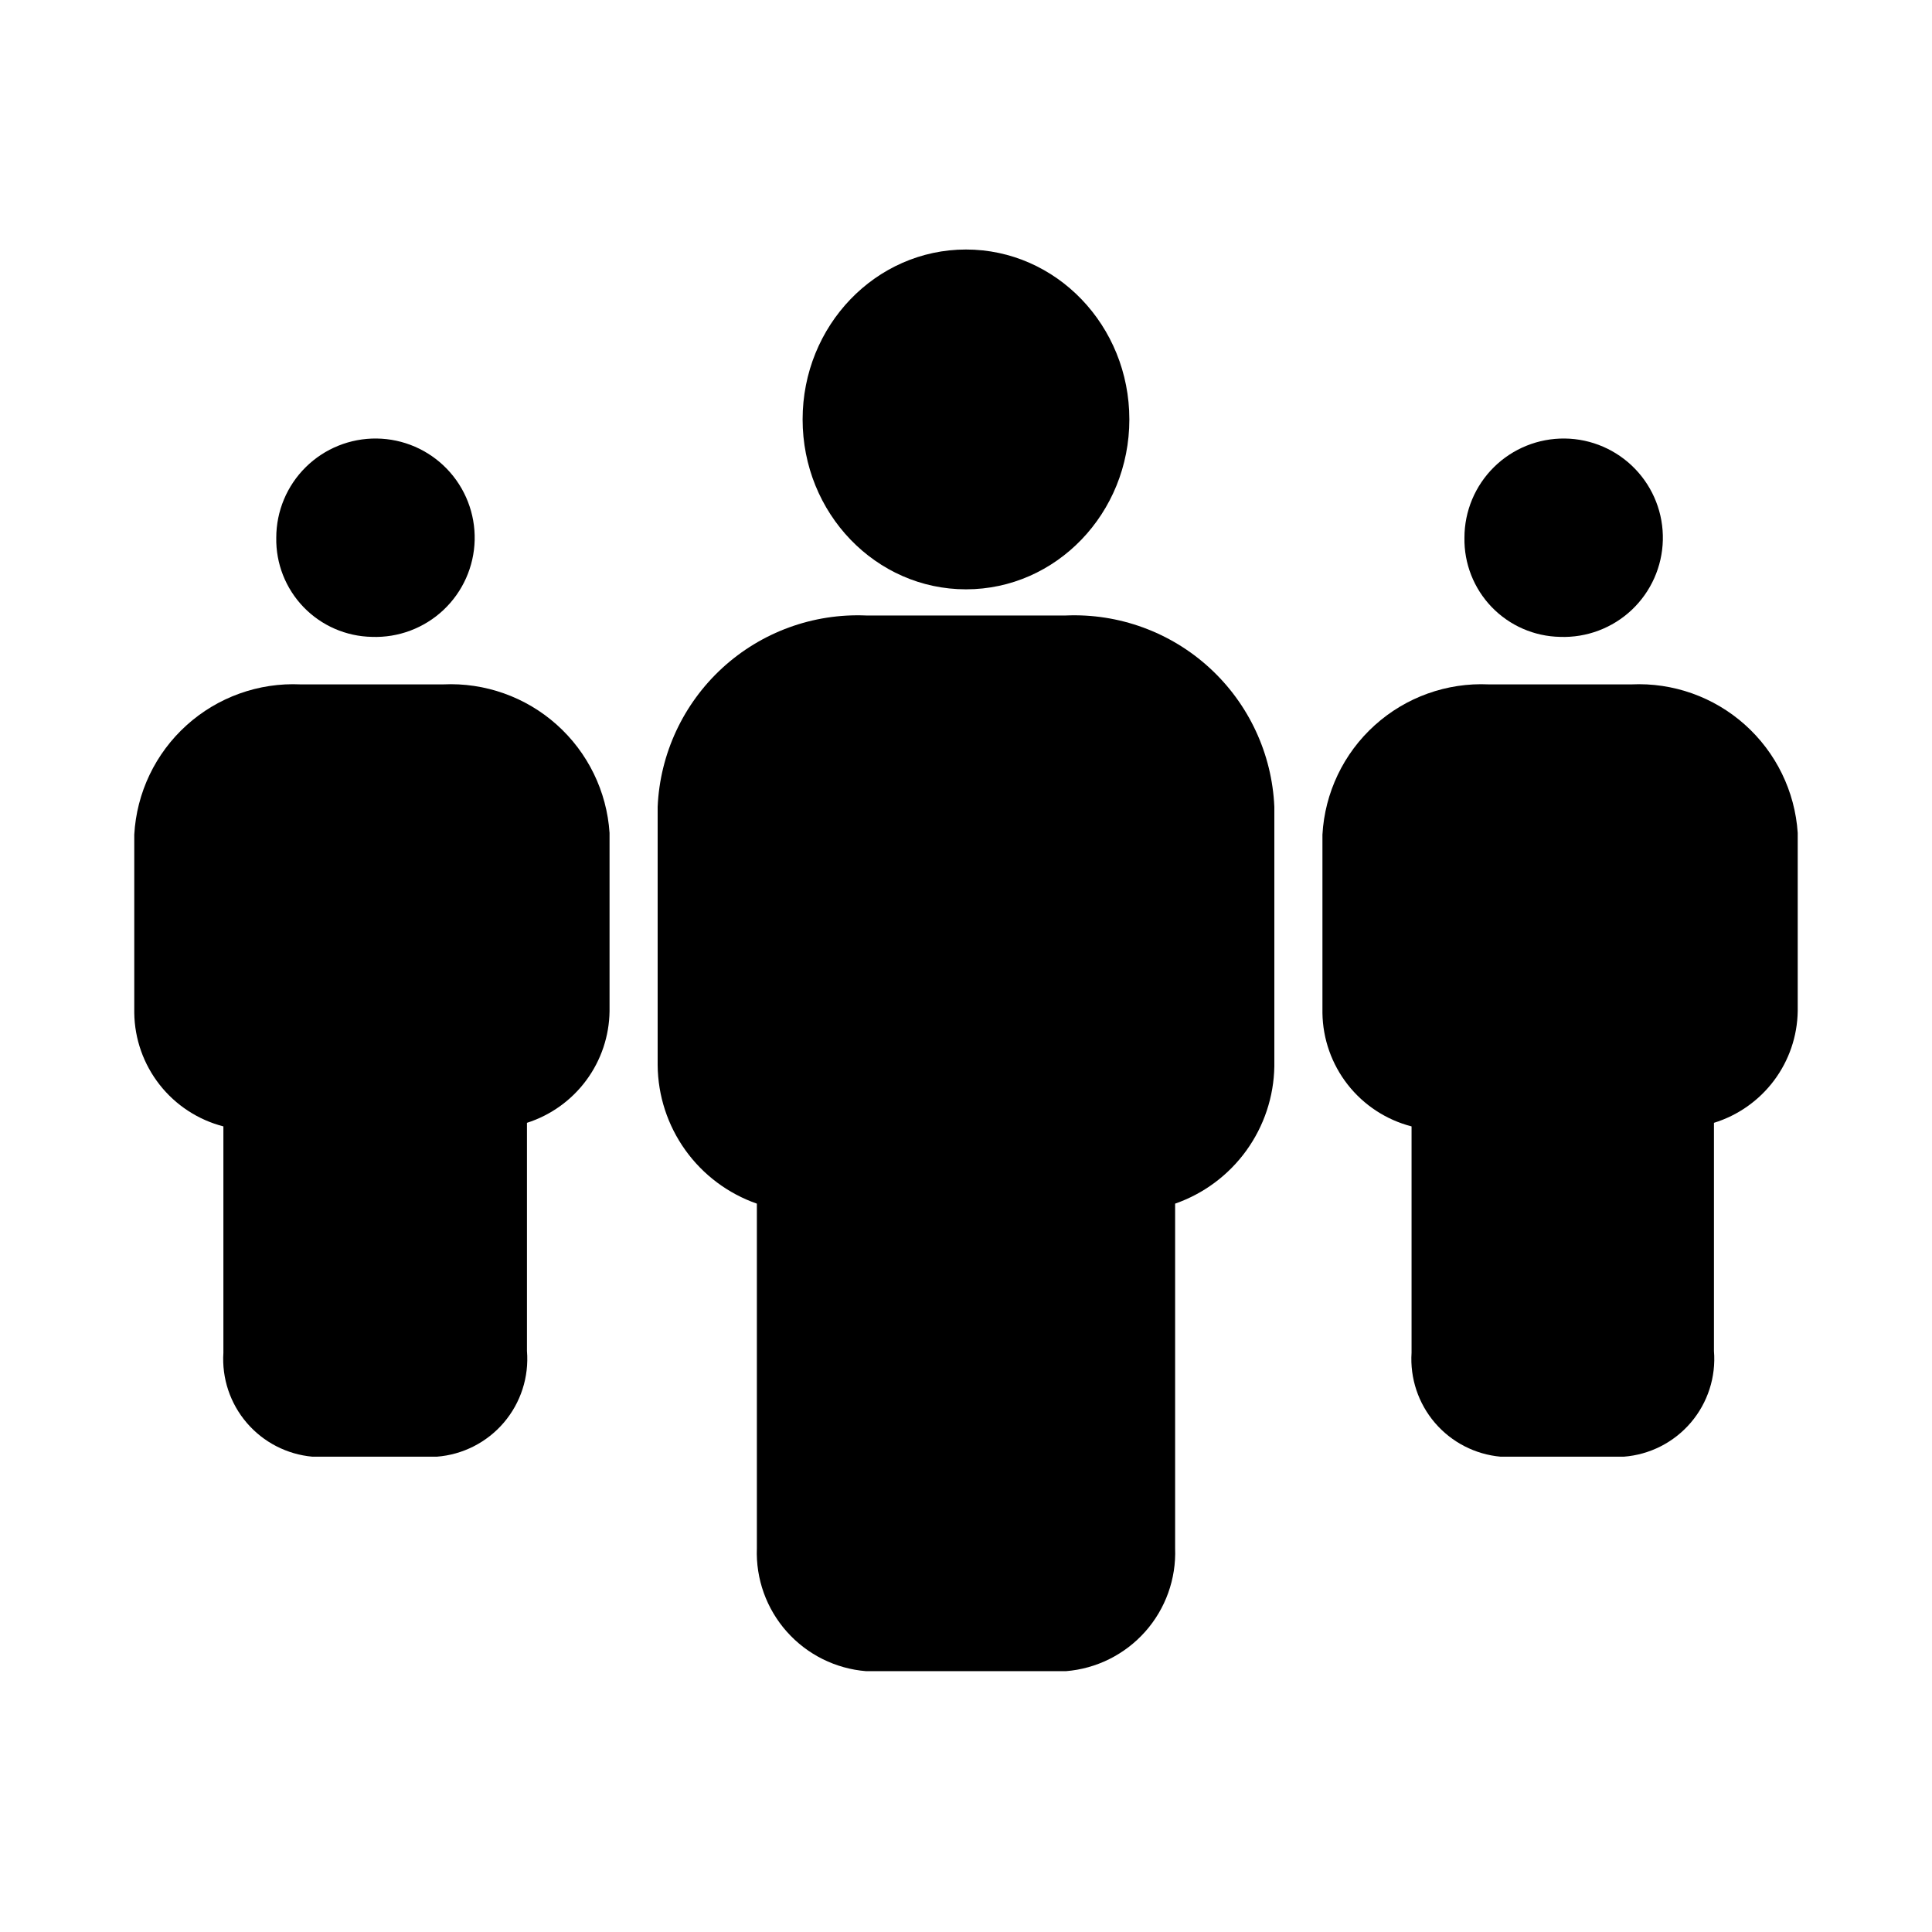
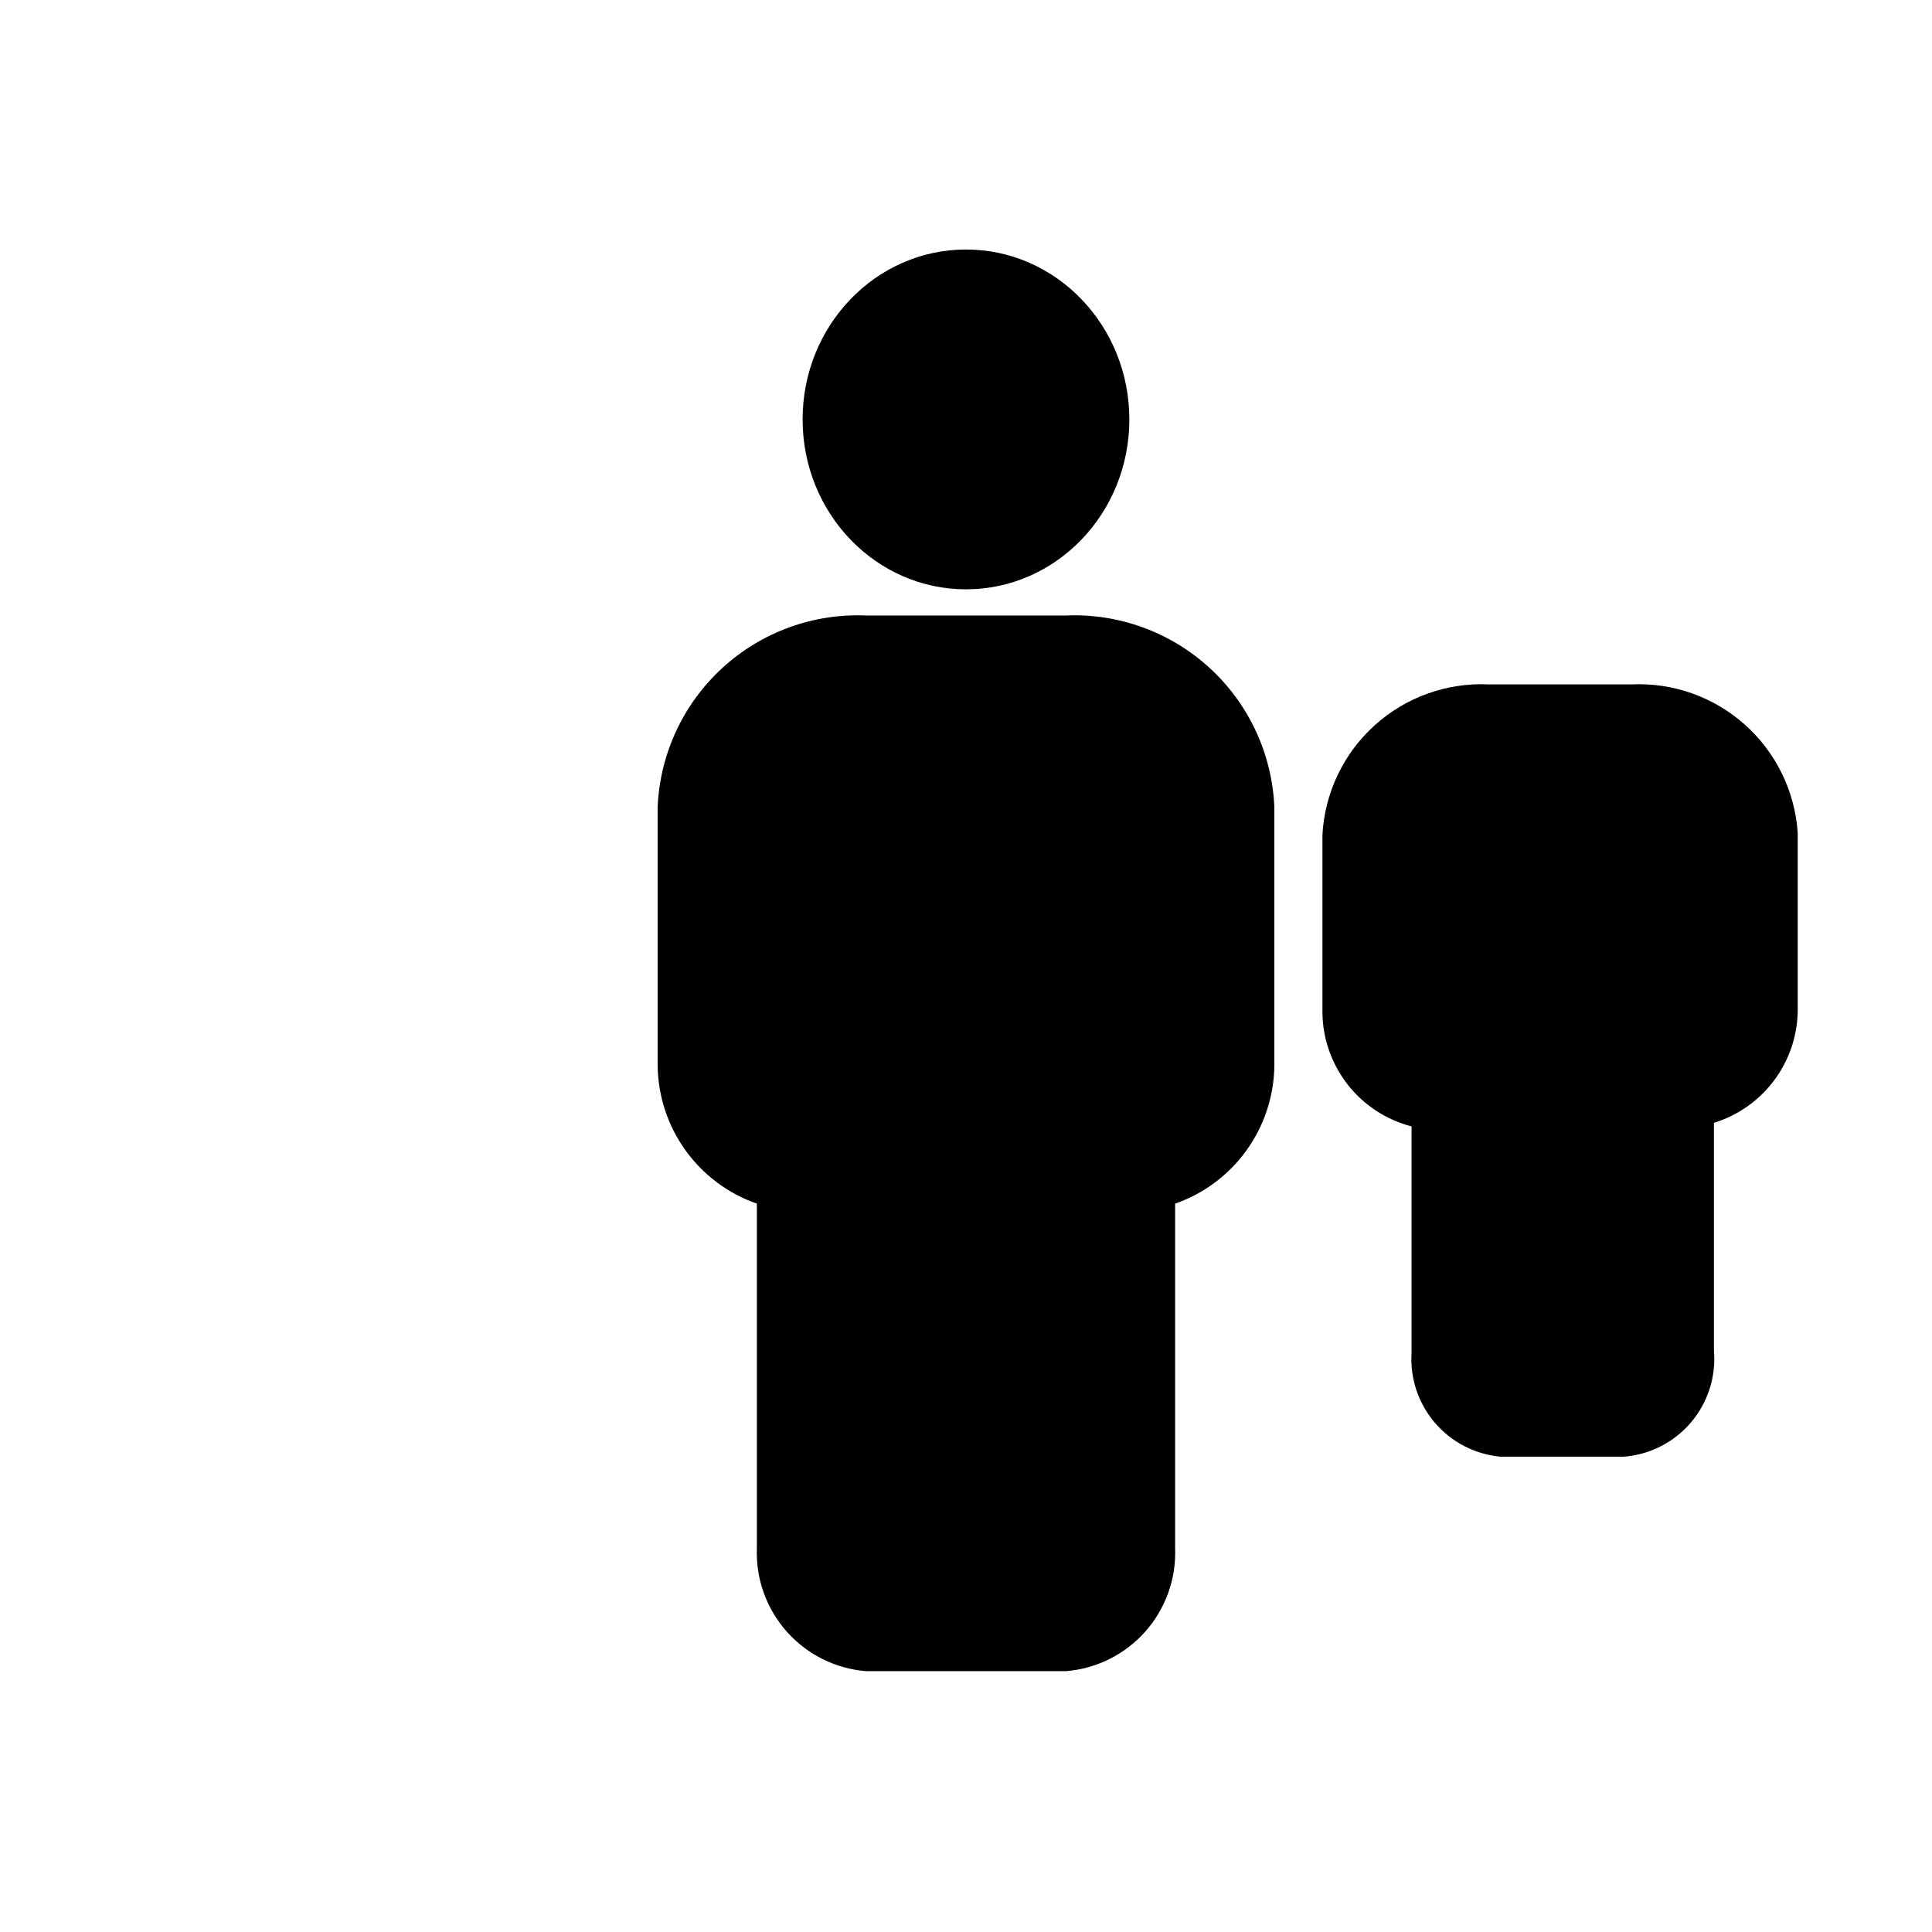
<svg xmlns="http://www.w3.org/2000/svg" fill="#000000" width="800px" height="800px" version="1.1" viewBox="144 144 512 512">
  <g>
    <path d="m443.29 255.15c0 24.871-19.383 45.027-43.293 45.027-23.914 0-43.297-20.156-43.297-45.027 0-24.867 19.383-45.027 43.297-45.027 23.91 0 43.293 20.16 43.293 45.027" />
    <path d="m426.45 307.11h-52.902c-14.047-0.598-27.758 4.406-38.121 13.91-10.359 9.508-16.527 22.738-17.141 36.785v68.488c0.07 8.078 2.633 15.938 7.34 22.504s11.324 11.52 18.953 14.18v91.312c-0.309 8.121 2.531 16.047 7.934 22.121 5.398 6.074 12.938 9.824 21.035 10.469h52.902c8.102-0.645 15.637-4.394 21.039-10.469 5.398-6.074 8.238-14 7.93-22.121v-91.312c7.578-2.644 14.164-7.547 18.863-14.051 4.703-6.504 7.297-14.297 7.43-22.32v-68.801c-0.613-14.047-6.777-27.277-17.141-36.785-10.363-9.504-24.074-14.508-38.121-13.91z" />
-     <path d="m242.56 312.78c7.023 0.25 13.852-2.316 18.969-7.133 5.117-4.82 8.09-11.484 8.262-18.508 0.168-7.023-2.481-13.824-7.359-18.883-4.875-5.059-11.574-7.957-18.602-8.043-7.027-0.086-13.793 2.641-18.797 7.578-5 4.934-7.816 11.668-7.82 18.695-0.129 6.848 2.473 13.465 7.227 18.398 4.754 4.93 11.273 7.769 18.121 7.894z" />
-     <path d="m261.45 325.37h-37.785c-11.113-0.516-21.984 3.383-30.238 10.844-8.258 7.457-13.234 17.879-13.844 28.988v47.234c0.09 6.906 2.453 13.594 6.723 19.031 4.266 5.434 10.203 9.312 16.895 11.039v59.984c-0.438 6.766 1.785 13.434 6.199 18.582 4.41 5.148 10.664 8.367 17.414 8.969h32.906c6.898-0.52 13.305-3.773 17.797-9.031 4.492-5.262 6.699-12.098 6.133-18.992v-60.457c6.293-2.016 11.793-5.957 15.719-11.27 3.93-5.312 6.086-11.723 6.168-18.328v-47.234c-0.73-11.023-5.758-21.324-14-28.684-8.242-7.363-19.047-11.195-30.086-10.676z" />
-     <path d="m557.44 312.78c7.023 0.25 13.855-2.316 18.973-7.133 5.113-4.82 8.09-11.484 8.258-18.508 0.172-7.023-2.481-13.824-7.356-18.883-4.879-5.059-11.578-7.957-18.602-8.043-7.027-0.086-13.797 2.641-18.797 7.578-5 4.934-7.82 11.668-7.824 18.695-0.125 6.848 2.477 13.465 7.231 18.398 4.754 4.93 11.27 7.769 18.117 7.894z" />
    <path d="m576.33 325.37h-37.785c-11.117-0.516-21.984 3.383-30.242 10.844-8.258 7.457-13.23 17.879-13.844 28.988v47.234c0.094 6.906 2.457 13.594 6.723 19.031 4.269 5.434 10.203 9.312 16.895 11.039v59.984c-0.438 6.766 1.789 13.434 6.199 18.582 4.414 5.148 10.664 8.367 17.418 8.969h32.59c6.898-0.52 13.305-3.773 17.797-9.031 4.492-5.262 6.699-12.098 6.133-18.992v-60.457c6.352-1.961 11.918-5.879 15.906-11.195 3.988-5.316 6.191-11.758 6.293-18.402v-47.234c-0.73-11.023-5.754-21.324-14-28.684-8.242-7.363-19.043-11.195-30.082-10.676z" />
  </g>
</svg>